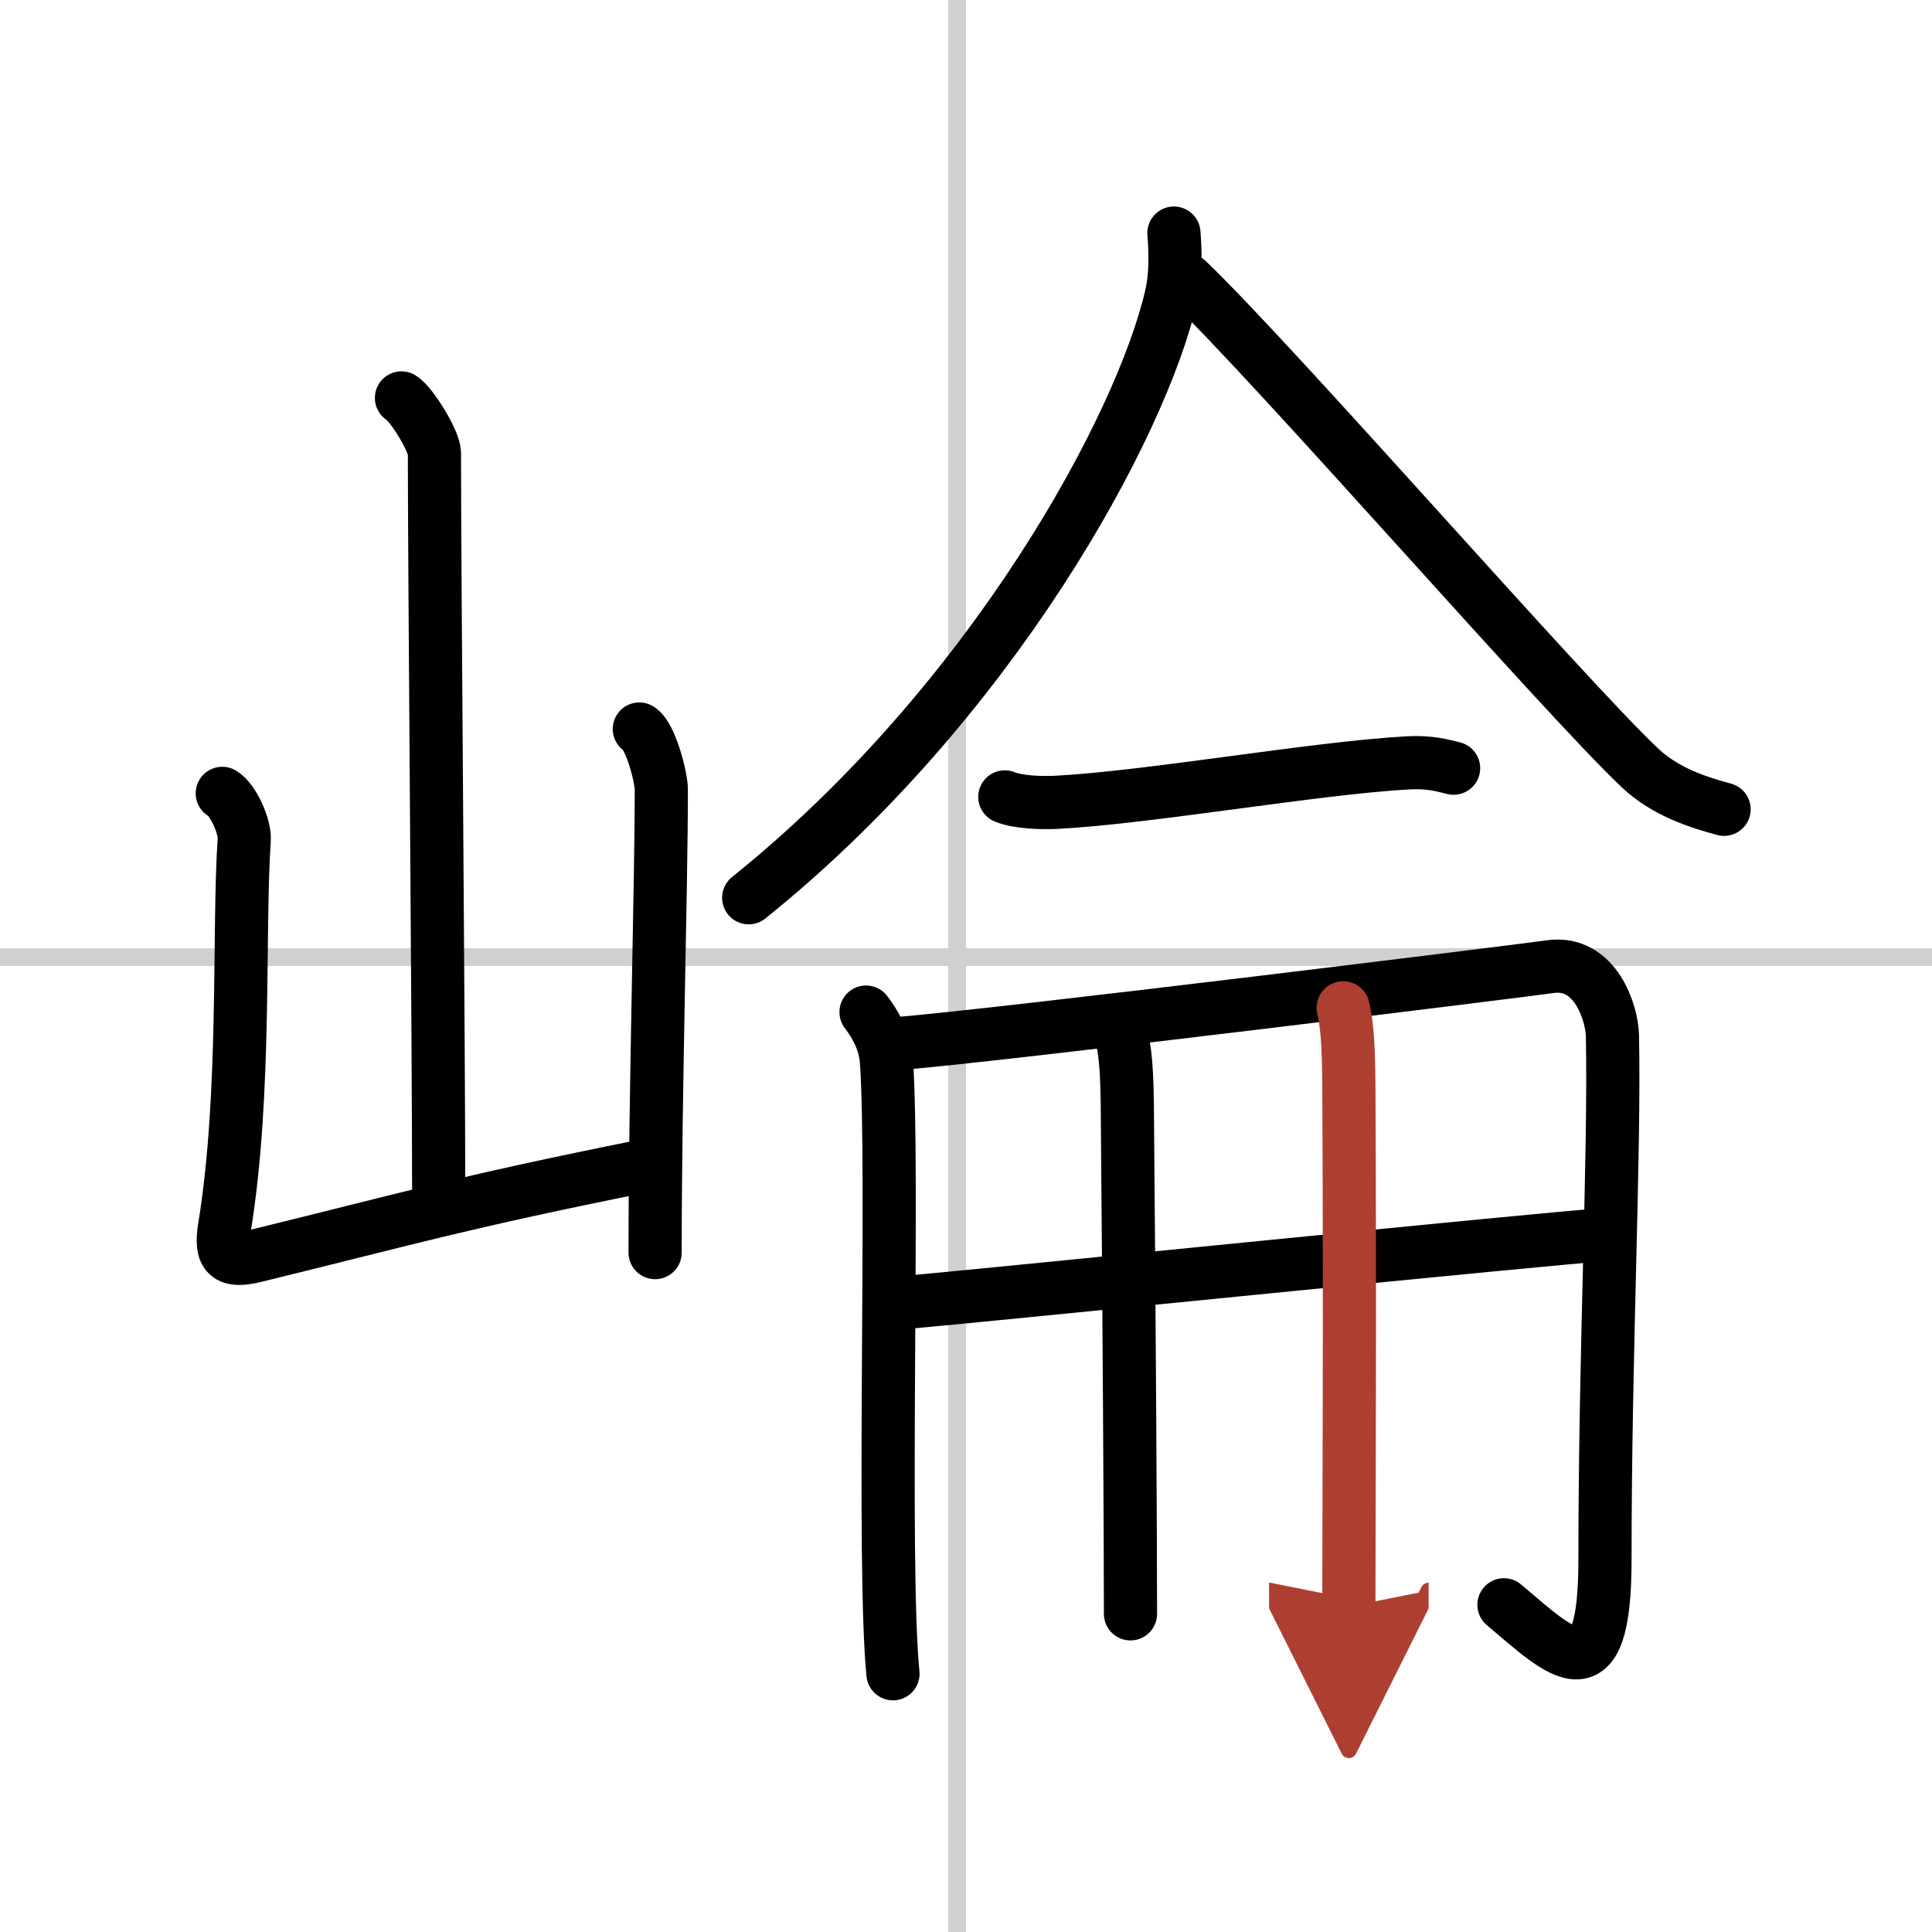
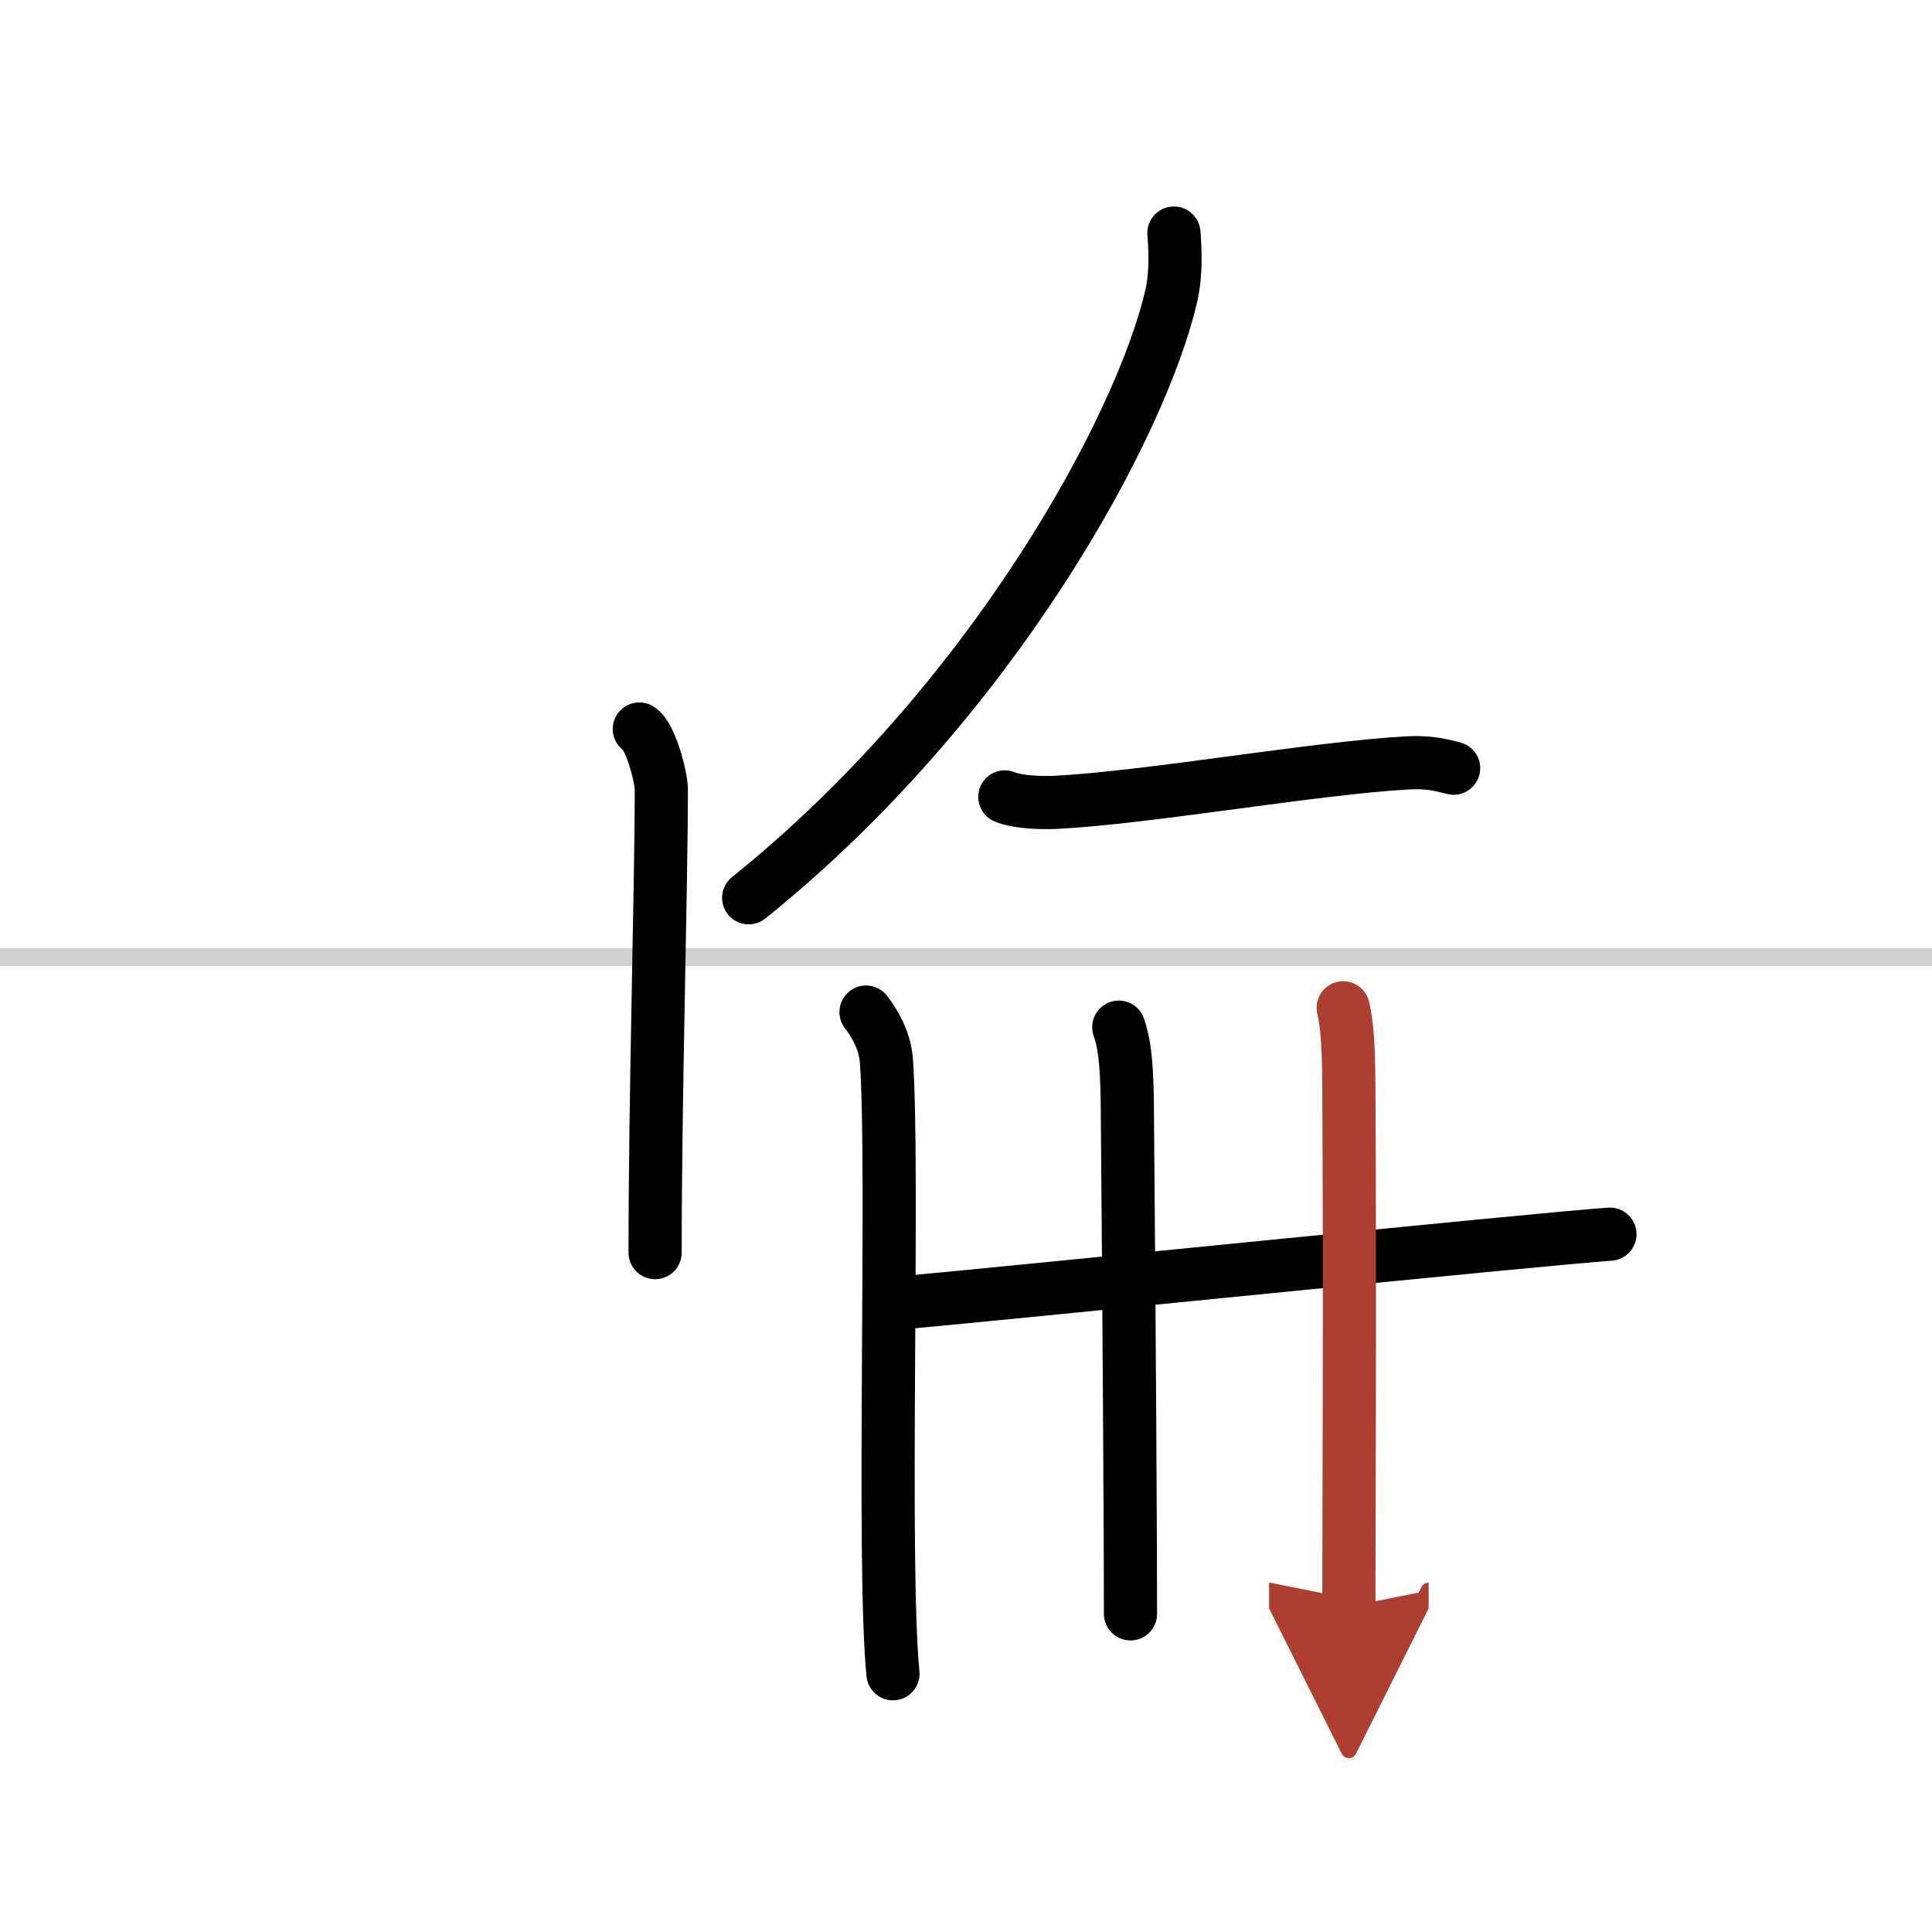
<svg xmlns="http://www.w3.org/2000/svg" width="400" height="400" viewBox="0 0 109 109">
  <defs>
    <marker id="a" markerWidth="4" orient="auto" refX="1" refY="5" viewBox="0 0 10 10">
      <polyline points="0 0 10 5 0 10 1 5" fill="#ad3f31" stroke="#ad3f31" />
    </marker>
  </defs>
  <g fill="none" stroke="#000" stroke-linecap="round" stroke-linejoin="round" stroke-width="3">
    <rect width="100%" height="100%" fill="#fff" stroke="#fff" />
-     <line x1="54" x2="54" y2="109" stroke="#d0d0d0" stroke-width="1" />
    <line x2="109" y1="54" y2="54" stroke="#d0d0d0" stroke-width="1" />
-     <path d="m22.65 22.45c0.56 0.33 1.86 2.44 1.86 3.11 0 6.86 0.24 33.12 0.24 41.92" />
-     <path d="m12.54 44.76c0.62 0.36 1.29 1.88 1.24 2.61-0.35 5.01 0.12 14.31-1.11 21.85-0.27 1.64 0.18 2.01 1.69 1.65 8.58-2.1 11.59-3.01 22.01-5.1" />
    <path d="m36.07 41.13c0.62 0.36 1.24 2.69 1.24 3.42 0 5.64-0.35 16.99-0.35 26.12" />
    <path d="m66.23 13.15c0.07 0.87 0.14 2.25-0.14 3.5-1.68 7.39-10.14 22.99-23.85 34" />
-     <path d="m67 15.82c5.05 4.85 21.25 23.47 25.52 27.5 1.45 1.37 3.31 1.95 4.75 2.34" />
    <path d="m56.69 44.96c0.74 0.31 2.08 0.34 2.82 0.31 5.23-0.26 14.66-1.94 19.92-2.23 1.23-0.07 1.97 0.15 2.58 0.3" />
    <path d="m48.86 57.1c0.48 0.62 1.07 1.61 1.15 2.75 0.44 6.12-0.25 28.37 0.37 34.58" />
-     <path d="m50.53 58.89c6.09-0.5 35.71-4.17 36.91-4.35 2.57-0.38 3.5 2.62 3.53 3.87 0.14 6.67-0.42 17.68-0.42 29.59 0 7.86-2.44 5.29-5.7 2.54" />
    <path d="m51 73.49c4.88-0.43 36.4-3.64 39.83-3.86" />
    <path d="m63.12 57.95c0.27 0.79 0.45 1.7 0.48 4.3 0.11 12.48 0.18 24.55 0.18 28.8" />
    <path d="m75.78 56.86c0.18 0.79 0.3 1.7 0.32 4.3 0.07 12.47 0 25.23 0 29.48" marker-end="url(#a)" stroke="#ad3f31" />
  </g>
</svg>